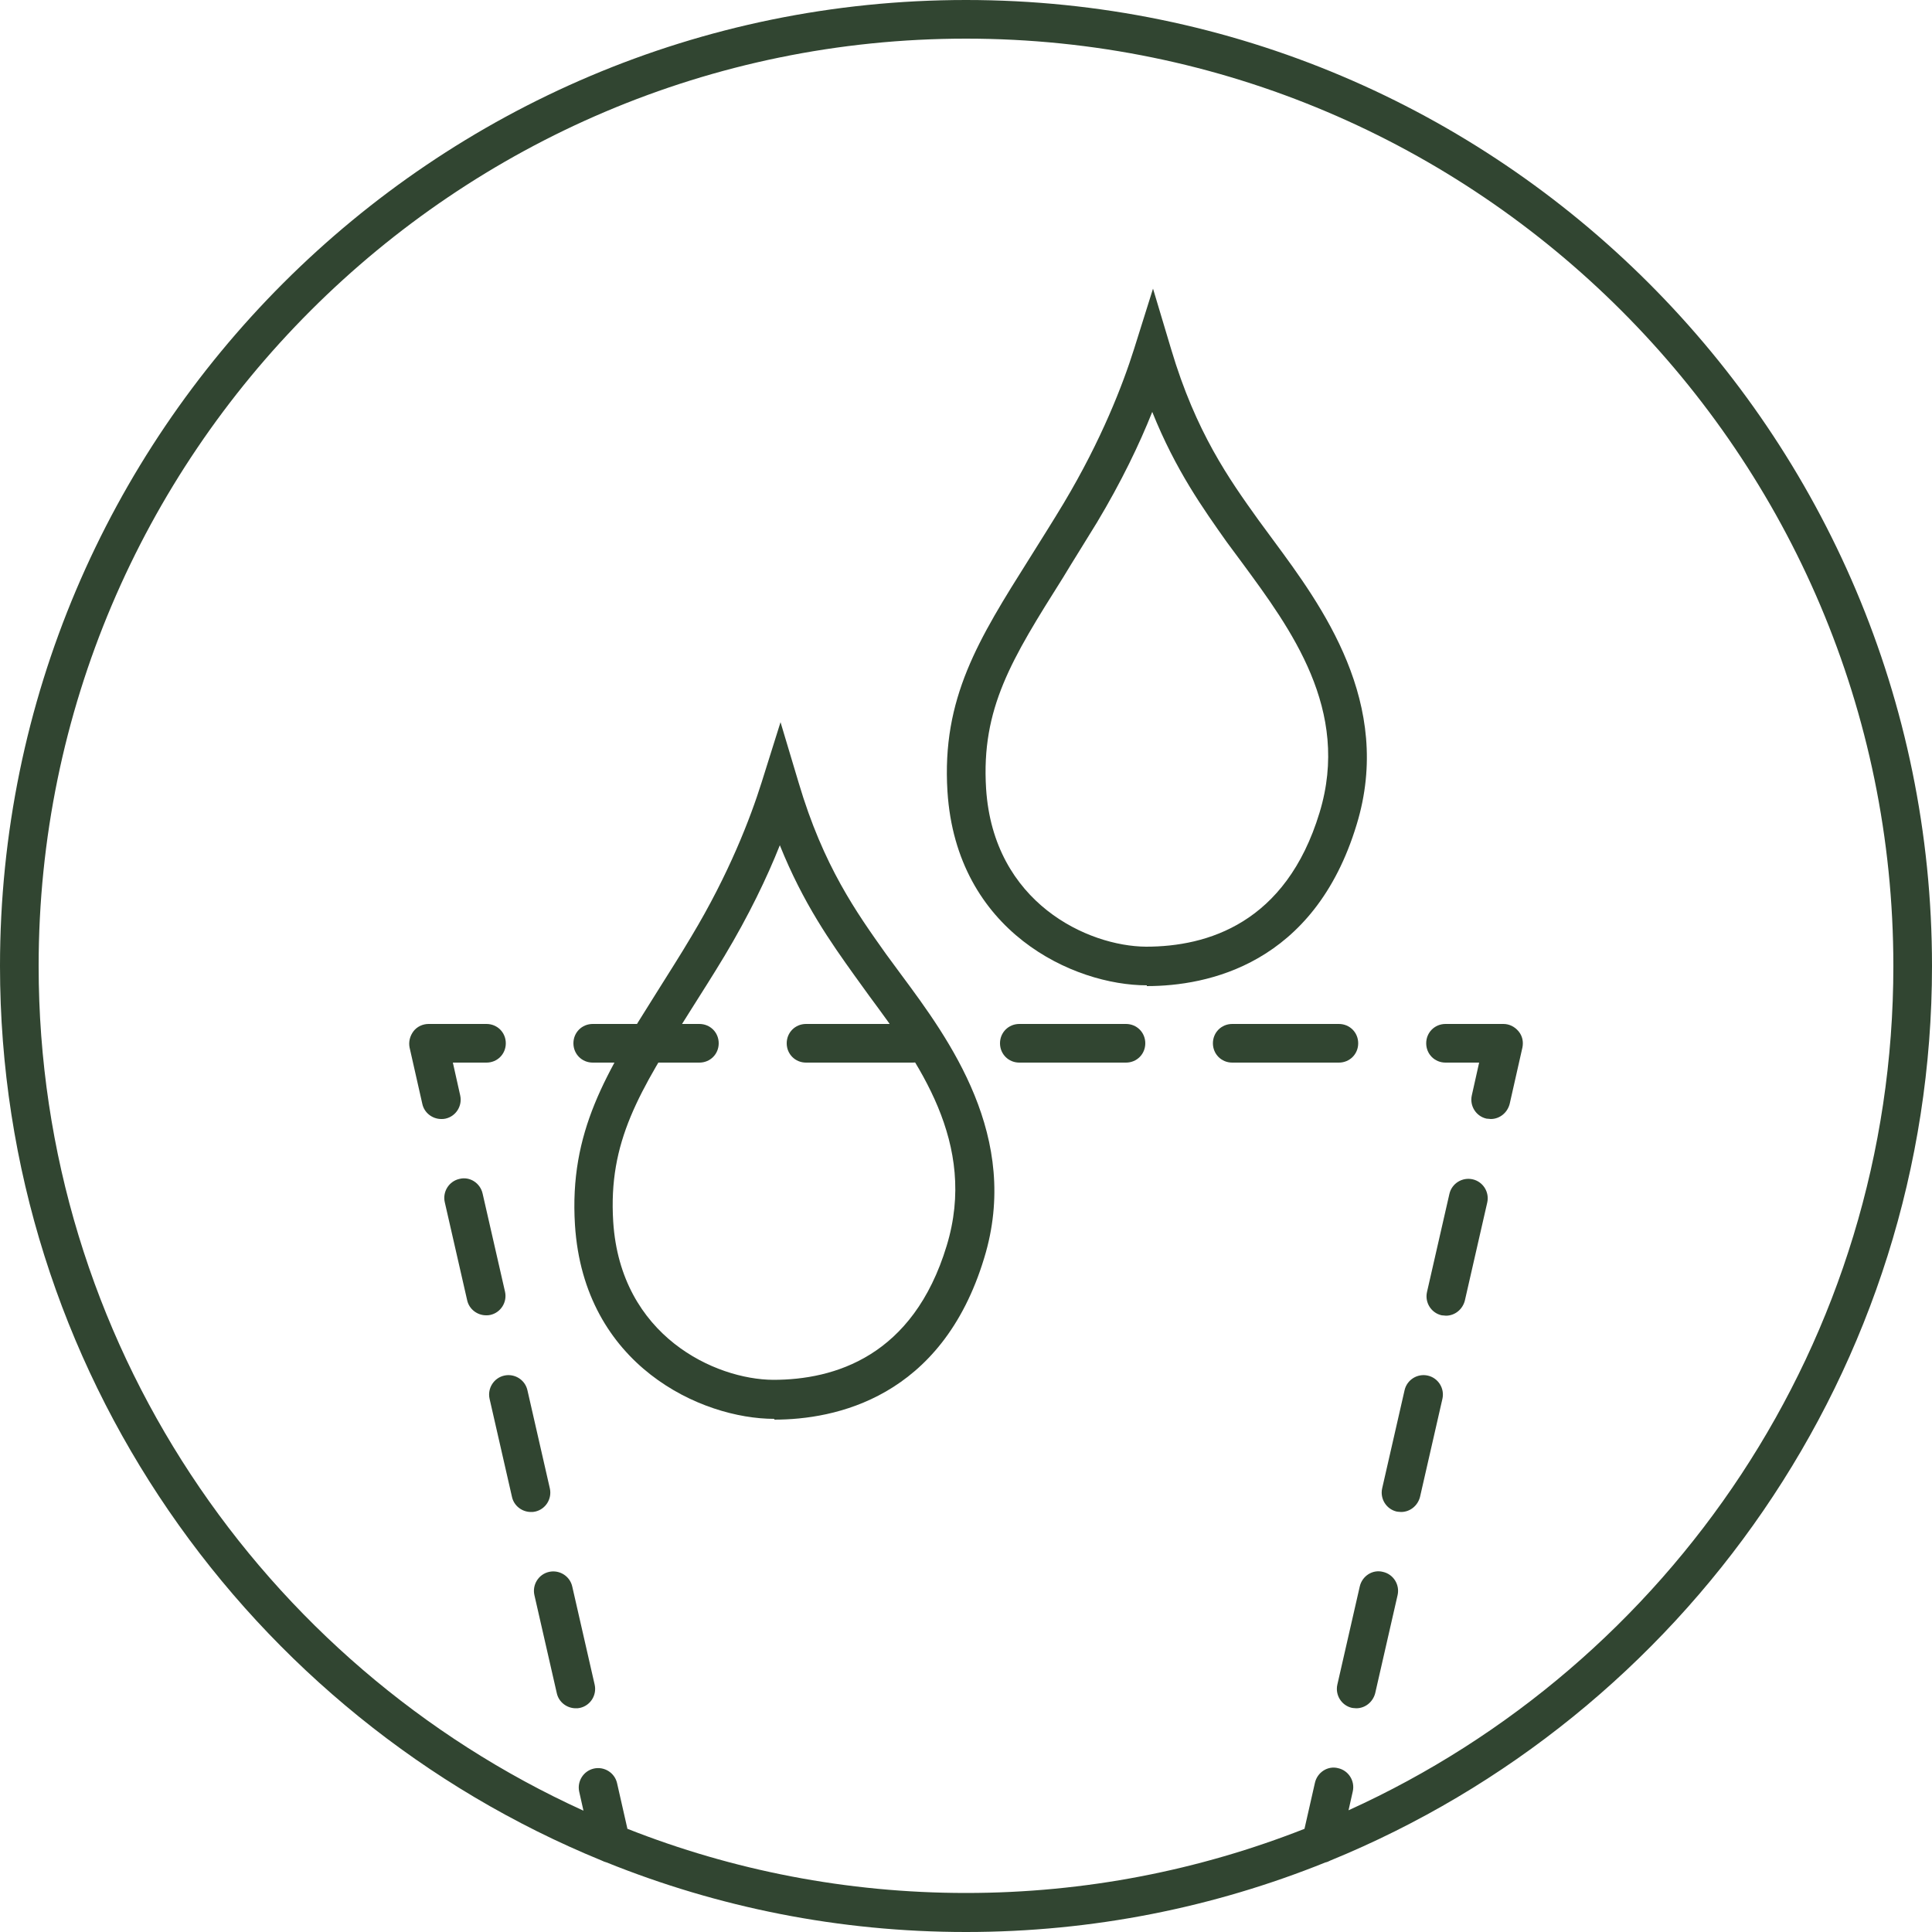
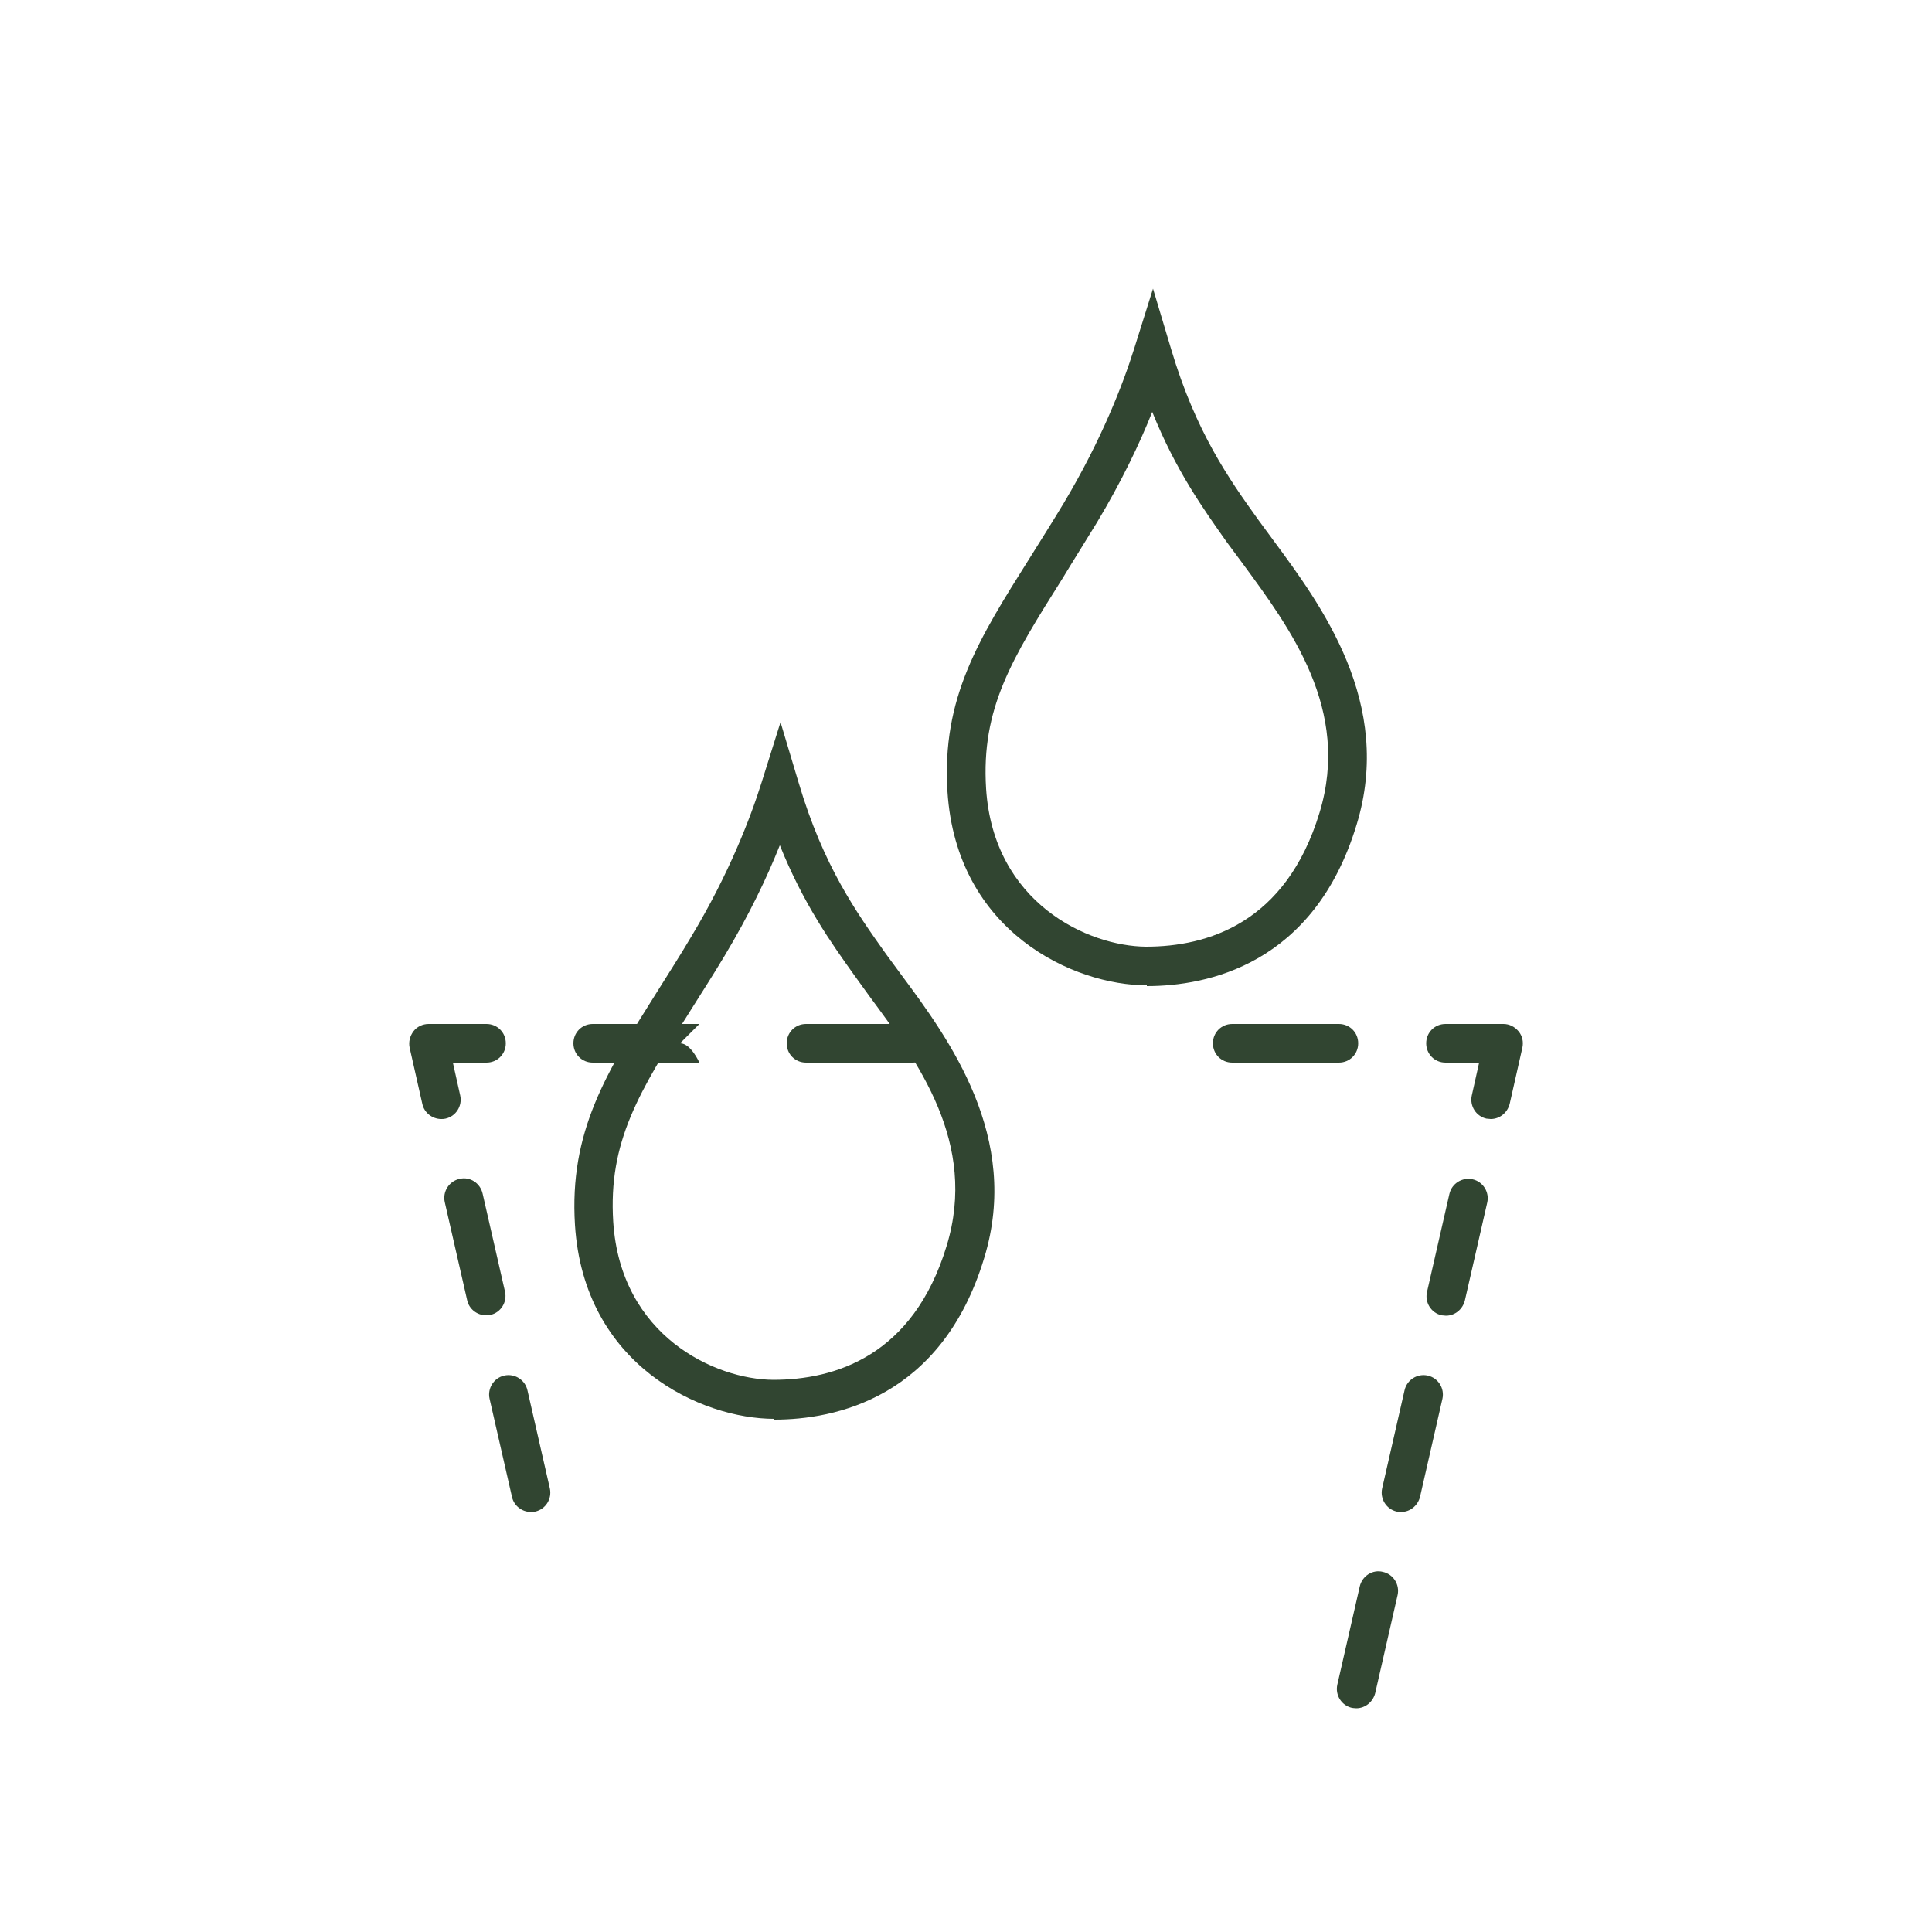
<svg xmlns="http://www.w3.org/2000/svg" id="Layer_1" data-name="Layer 1" viewBox="0 0 50 50">
  <defs>
    <style>
      .cls-1 {
        fill: #314531;
      }
    </style>
  </defs>
  <path class="cls-1" d="M20.04,36.72c-1.89,0-4.93-1.38-5.16-5.02-.15-2.41,.8-3.93,2.13-6.04,.3-.48,.59-.93,.88-1.42,.98-1.63,1.53-3.07,1.82-3.99l.49-1.56,.47,1.57c.64,2.16,1.5,3.36,2.26,4.43l.39,.53c1.24,1.67,3.11,4.21,2.15,7.34-1.1,3.63-3.87,4.18-5.43,4.18Zm.14-14.84c-.33,.83-.8,1.81-1.43,2.86-.3,.5-.59,.95-.86,1.38-1.36,2.15-2.15,3.42-2.02,5.5,.19,2.96,2.64,4.08,4.14,4.09,1.58,0,3.62-.6,4.49-3.47,.81-2.66-.75-4.77-2-6.46l-.39-.54c-.6-.84-1.32-1.85-1.93-3.37Z" />
  <g>
-     <path class="cls-1" d="M50,25C50,11.21,38.79,0,25,0S0,11.21,0,25c0,10.45,6.45,19.42,15.57,23.15,.04,.02,.09,.04,.13,.05,2.88,1.16,6.01,1.8,9.3,1.8s6.42-.64,9.3-1.8c.05-.01,.09-.03,.13-.05,9.12-3.73,15.57-12.7,15.57-23.15ZM16.24,47.34l-.27-1.19c-.06-.27-.33-.44-.6-.38-.27,.06-.44,.33-.38,.6l.11,.49C6.79,43.08,1,34.71,1,25,1,11.77,11.77,1,25,1s24,10.77,24,24c0,9.71-5.79,18.08-14.1,21.85l.11-.49c.06-.27-.11-.54-.38-.6-.27-.07-.54,.11-.6,.38l-.27,1.19c-2.72,1.07-5.67,1.66-8.76,1.66s-6.05-.59-8.76-1.66Z" />
    <path class="cls-1" d="M14.23,38.52l-.58-2.54c-.06-.27-.33-.44-.6-.38-.27,.06-.44,.33-.38,.6l.58,2.54c.05,.23,.26,.39,.49,.39,.04,0,.07,0,.11-.01,.27-.06,.44-.33,.38-.6Z" />
-     <path class="cls-1" d="M14.81,41.06c-.06-.27-.33-.44-.6-.38-.27,.06-.44,.33-.38,.6l.58,2.54c.05,.23,.26,.39,.49,.39,.04,0,.07,0,.11-.01,.27-.06,.44-.33,.38-.6l-.58-2.54Z" />
    <path class="cls-1" d="M13.07,33.43l-.58-2.54c-.06-.27-.33-.45-.6-.38-.27,.06-.44,.33-.38,.6l.58,2.54c.05,.23,.26,.39,.49,.39,.04,0,.07,0,.11-.01,.27-.06,.44-.33,.38-.6Z" />
    <path class="cls-1" d="M11.91,28.35l-.19-.85h.87c.28,0,.5-.22,.5-.5s-.22-.5-.5-.5h-1.5c-.15,0-.3,.07-.39,.19-.09,.12-.13,.27-.1,.42l.33,1.46c.05,.23,.26,.39,.49,.39,.04,0,.07,0,.11-.01,.27-.06,.44-.33,.38-.6Z" />
    <path class="cls-1" d="M23.62,26.5h-2.76c-.28,0-.5,.22-.5,.5s.22,.5,.5,.5h2.76c.28,0,.5-.22,.5-.5s-.22-.5-.5-.5Z" />
    <path class="cls-1" d="M34.65,27.5c.28,0,.5-.22,.5-.5s-.22-.5-.5-.5h-2.76c-.28,0-.5,.22-.5,.5s.22,.5,.5,.5h2.76Z" />
-     <path class="cls-1" d="M18.1,26.5h-2.76c-.28,0-.5,.22-.5,.5s.22,.5,.5,.5h2.76c.28,0,.5-.22,.5-.5s-.22-.5-.5-.5Z" />
-     <path class="cls-1" d="M29.14,26.5h-2.76c-.28,0-.5,.22-.5,.5s.22,.5,.5,.5h2.76c.28,0,.5-.22,.5-.5s-.22-.5-.5-.5Z" />
+     <path class="cls-1" d="M18.1,26.5h-2.76c-.28,0-.5,.22-.5,.5s.22,.5,.5,.5h2.76s-.22-.5-.5-.5Z" />
    <path class="cls-1" d="M37.41,27.5h.87l-.19,.85c-.06,.27,.11,.54,.38,.6,.04,0,.08,.01,.11,.01,.23,0,.43-.16,.49-.39l.33-1.46c.03-.15,0-.3-.1-.42s-.24-.19-.39-.19h-1.5c-.28,0-.5,.22-.5,.5s.22,.5,.5,.5Z" />
    <path class="cls-1" d="M36.15,39.12s.08,.01,.11,.01c.23,0,.43-.16,.49-.39l.58-2.54c.06-.27-.11-.54-.38-.6-.27-.06-.54,.11-.6,.38l-.58,2.54c-.06,.27,.11,.54,.38,.6Z" />
    <path class="cls-1" d="M38.11,30.52c-.27-.06-.54,.11-.6,.38l-.58,2.54c-.06,.27,.11,.54,.38,.6,.04,0,.08,.01,.11,.01,.23,0,.43-.16,.49-.39l.58-2.54c.06-.27-.11-.54-.38-.6Z" />
    <path class="cls-1" d="M34.99,44.2s.08,.01,.11,.01c.23,0,.43-.16,.49-.39l.58-2.54c.06-.27-.11-.54-.38-.6-.27-.07-.54,.11-.6,.38l-.58,2.54c-.06,.27,.11,.54,.38,.6Z" />
  </g>
  <path class="cls-1" d="M29.68,25.5c-1.89,0-4.93-1.38-5.16-5.02-.15-2.41,.8-3.93,2.13-6.04,.28-.45,.58-.92,.88-1.42,.98-1.64,1.53-3.07,1.82-3.99l.49-1.56,.47,1.57c.64,2.15,1.5,3.36,2.26,4.42l.39,.53c1.24,1.68,3.11,4.21,2.15,7.35-1.1,3.63-3.87,4.18-5.43,4.18Zm.14-14.84c-.33,.83-.8,1.81-1.43,2.86-.31,.51-.61,.98-.88,1.43-1.33,2.11-2.12,3.38-1.99,5.46,.19,2.96,2.64,4.08,4.14,4.09,1.58,0,3.62-.6,4.49-3.47,.81-2.66-.75-4.76-2-6.46l-.4-.54c-.6-.85-1.32-1.85-1.93-3.37Z" />
</svg>